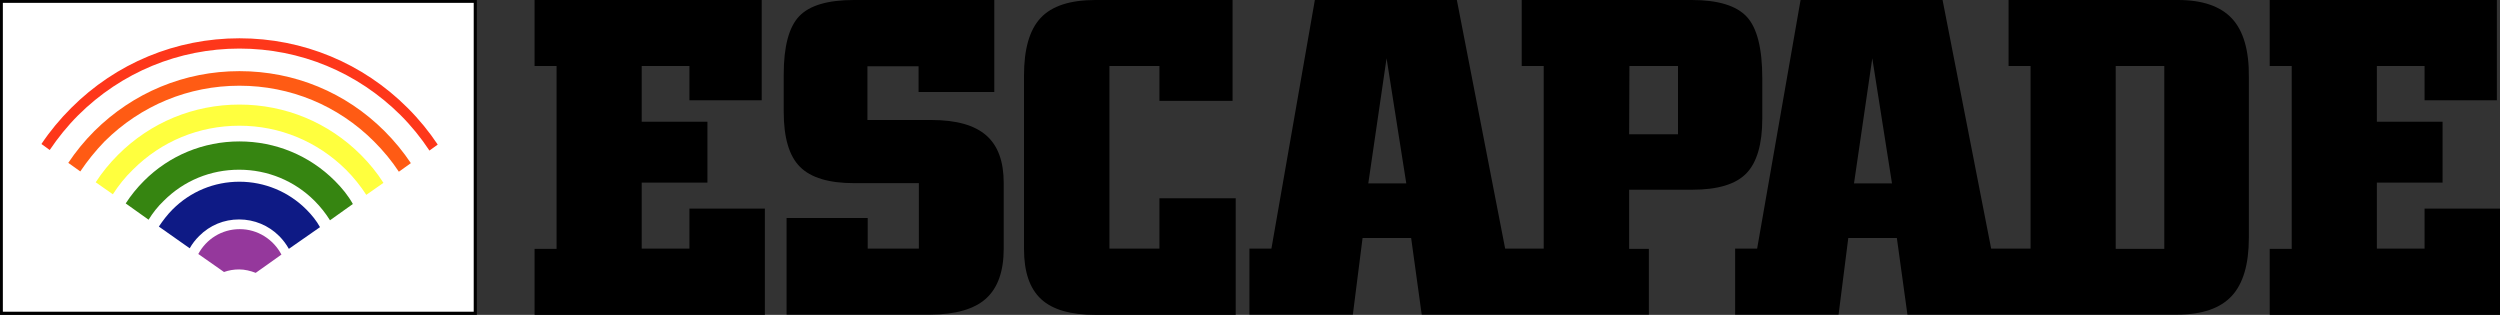
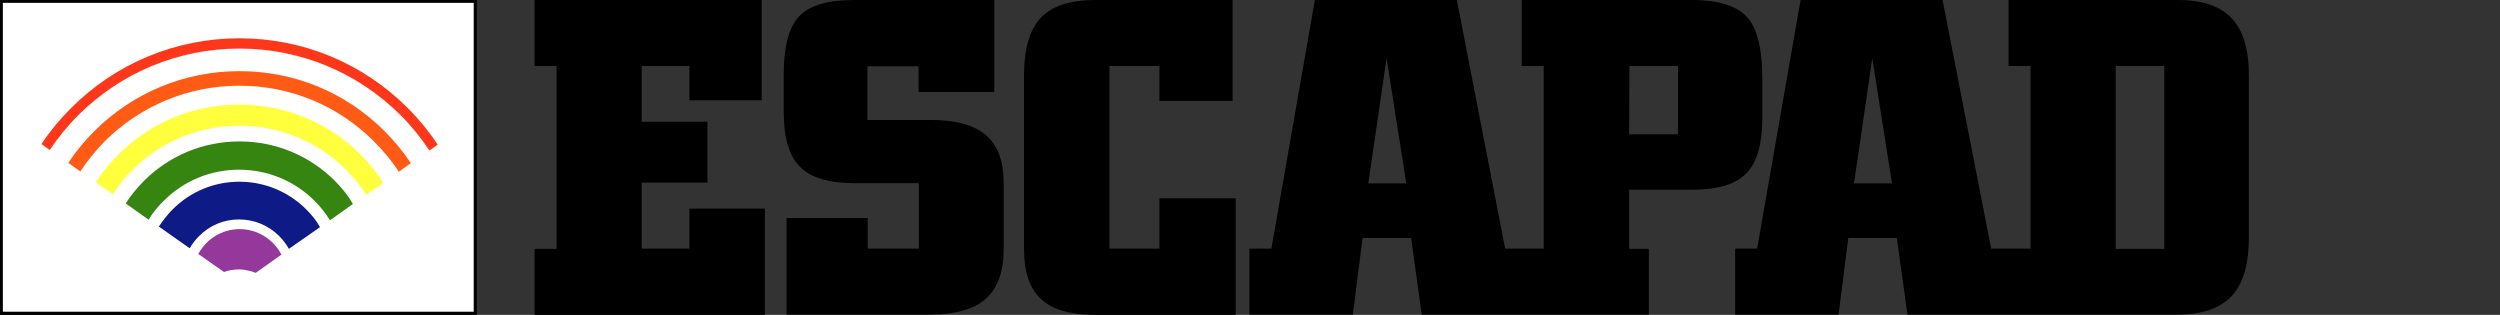
<svg xmlns="http://www.w3.org/2000/svg" version="1.1" id="Layer_1" x="0px" y="0px" width="875px" height="110.2px" viewBox="0 0 875 110.2" style="enable-background:new 0 0 875 110.2;" xml:space="preserve">
  <rect x="0" y="0" width="875" height="110.2" fill="#333333" stroke="none" />
  <style type="text/css">
	.st0{fill:#FFFFFF;}
	.st1{fill:#95389C;}
	.st2{fill:#0E1A85;}
	.st3{fill:#368511;}
	.st4{fill:#FFFF3E;}
	.st5{fill:#FF5B14;}
	.st6{fill:#FE371A;}
</style>
  <g>
    <rect width="166.9" height="110.2" />
    <rect x="1" y="1" class="st0" width="164.8" height="108.1" />
    <g>
      <path class="st1" d="M98.5,89.1l-9,6.4c-1.8-0.7-3.8-1.2-5.8-1.2c-1.9,0-3.6,0.3-5.3,0.9l-9-6.3c2.8-5.2,8.2-8.7,14.5-8.7    C90.2,80.2,95.7,83.8,98.5,89.1z" />
      <path class="st2" d="M107.2,73.3c-6.2-6.2-14.6-9.7-23.4-9.7c-8.8,0-17.1,3.4-23.4,9.7c-1.8,1.8-3.4,3.9-4.8,6l10.8,7.6    c0.9-1.6,2-3,3.3-4.3c3.8-3.8,8.7-5.8,14-5.8c5.3,0,10.3,2.1,14,5.8c1.4,1.4,2.5,2.9,3.4,4.5l10.9-7.6    C110.8,77.3,109.1,75.2,107.2,73.3z" />
      <path class="st3" d="M117.2,63.3c-8.9-8.9-20.8-13.8-33.4-13.8c-12.6,0-24.5,4.9-33.4,13.8c-2.4,2.4-4.6,5.1-6.4,7.9l8,5.7    c1.5-2.4,3.2-4.6,5.3-6.6c7.1-7.1,16.4-10.9,26.4-10.9c10,0,19.4,3.9,26.4,10.9c2.1,2.1,3.9,4.4,5.4,6.8l8-5.7    C121.9,68.5,119.7,65.8,117.2,63.3z" />
      <path class="st4" d="M126.3,54.2C115,42.9,99.9,36.6,83.8,36.6c-16,0-31.1,6.2-42.5,17.6c-3,3-5.6,6.2-7.8,9.6l6,4.2    c2-3.1,4.3-6,7-8.6c10-10,23.2-15.4,37.3-15.4c14.1,0,27.3,5.5,37.3,15.4c2.7,2.7,5.1,5.7,7.1,8.8l6-4.2    C132,60.5,129.3,57.2,126.3,54.2z" />
      <path class="st5" d="M134.6,45.9c-13.6-13.6-31.6-21-50.8-21c-19.2,0-37.2,7.5-50.8,21c-3.4,3.4-6.5,7.2-9.1,11.1l4.2,3    c2.5-3.7,5.3-7.2,8.5-10.5C49.3,36.9,66,30,83.8,30c17.8,0,34.5,6.9,47.1,19.5c3.3,3.3,6.2,6.8,8.7,10.6l4.2-3    C141.2,53.2,138.1,49.4,134.6,45.9z" />
      <path class="st6" d="M142.7,37.8C127,22.1,106.1,13.4,83.8,13.4c-22.2,0-43.2,8.7-58.9,24.4c-3.9,3.9-7.4,8.1-10.4,12.6l2.9,2.1    c2.9-4.3,6.2-8.4,10-12.2C42.5,25.3,62.6,17,83.8,17c21.3,0,41.3,8.3,56.4,23.3c3.8,3.8,7.2,8,10.1,12.4l2.9-2.1    C150.2,46.1,146.7,41.8,142.7,37.8z" />
    </g>
  </g>
  <g>
    <path d="M267.7,110.2h-80.6V87.1h7.7V23.1h-7.7V0h79.5v35.1h-25.3v-12h-16.7v19.5h23v21.3h-23v23.1h16.7V73h26.4V110.2z" />
-     <path d="M875,110.2h-80.6V87.1h7.7V23.1h-7.7V0h79.5v35.1h-25.3v-12h-16.7v19.5h23v21.3h-23v23.1h16.7V73H875V110.2z" />
    <path d="M298.9,64.1c-8.8,0-15.1-1.9-18.9-5.7c-3.8-3.8-5.7-10.2-5.7-19.3v-13c0-9.8,1.8-16.6,5.4-20.4c3.6-3.8,10-5.7,19.2-5.7   h49.1v32.2h-26.5v-9h-17.9V42h22.4c8.7,0,15.1,1.8,19.2,5.4c4.1,3.6,6.1,9.1,6.1,16.7v22.9c0,8-2.1,13.8-6.2,17.5   c-4.1,3.7-10.7,5.6-19.5,5.6h-50.3V76.3h28.4v10.7h17.9V64.1H298.9z" />
    <path d="M383.4,110.2c-8.7,0-15-1.8-19-5.5c-4-3.7-6-9.5-6-17.6V26.5c0-9.3,1.9-16,5.8-20.2c3.9-4.2,10.3-6.3,19.2-6.3h48v35.3   h-25.6V23.1h-17.5v63.9h17.5V69.4h26.7v40.8H383.4z" />
    <path d="M611.4,5.9C607.8,2,601.4,0,592.1,0h-59.5v23.1h7.7v63.9h-13.5L509.9,0h-49.7l-15.2,87h-7.7v23.1h36.2l3.4-26.8h17   l3.7,26.8h79.5V87.1h-6.9V66.4h22.1c8.9,0,15.2-1.9,18.9-5.7c3.7-3.8,5.6-10.2,5.6-19.2V27.4C616.8,17,615,9.8,611.4,5.9z    M478.9,64.2l6.4-43.8l6.9,43.8H478.9z M587.4,47h-17.2l0.1-23.9h17V47z" />
    <path d="M781.2,6.5c-4-4.3-10.3-6.5-18.9-6.5h-59.3v23.1h7.7v63.9h-13.8L679.9,0h-49.7l-15.2,87h-7.7v23.1h36.2l3.4-26.8h17   l3.7,26.8h94.6c8.6,0,14.9-2.2,18.9-6.5c4-4.3,6-11.1,6-20.4V26.9C787.2,17.7,785.2,10.8,781.2,6.5z M648.9,64.2l6.4-43.8l6.9,43.8   H648.9z M757.5,87.1h-17V23.1h17V87.1z" />
  </g>
</svg>